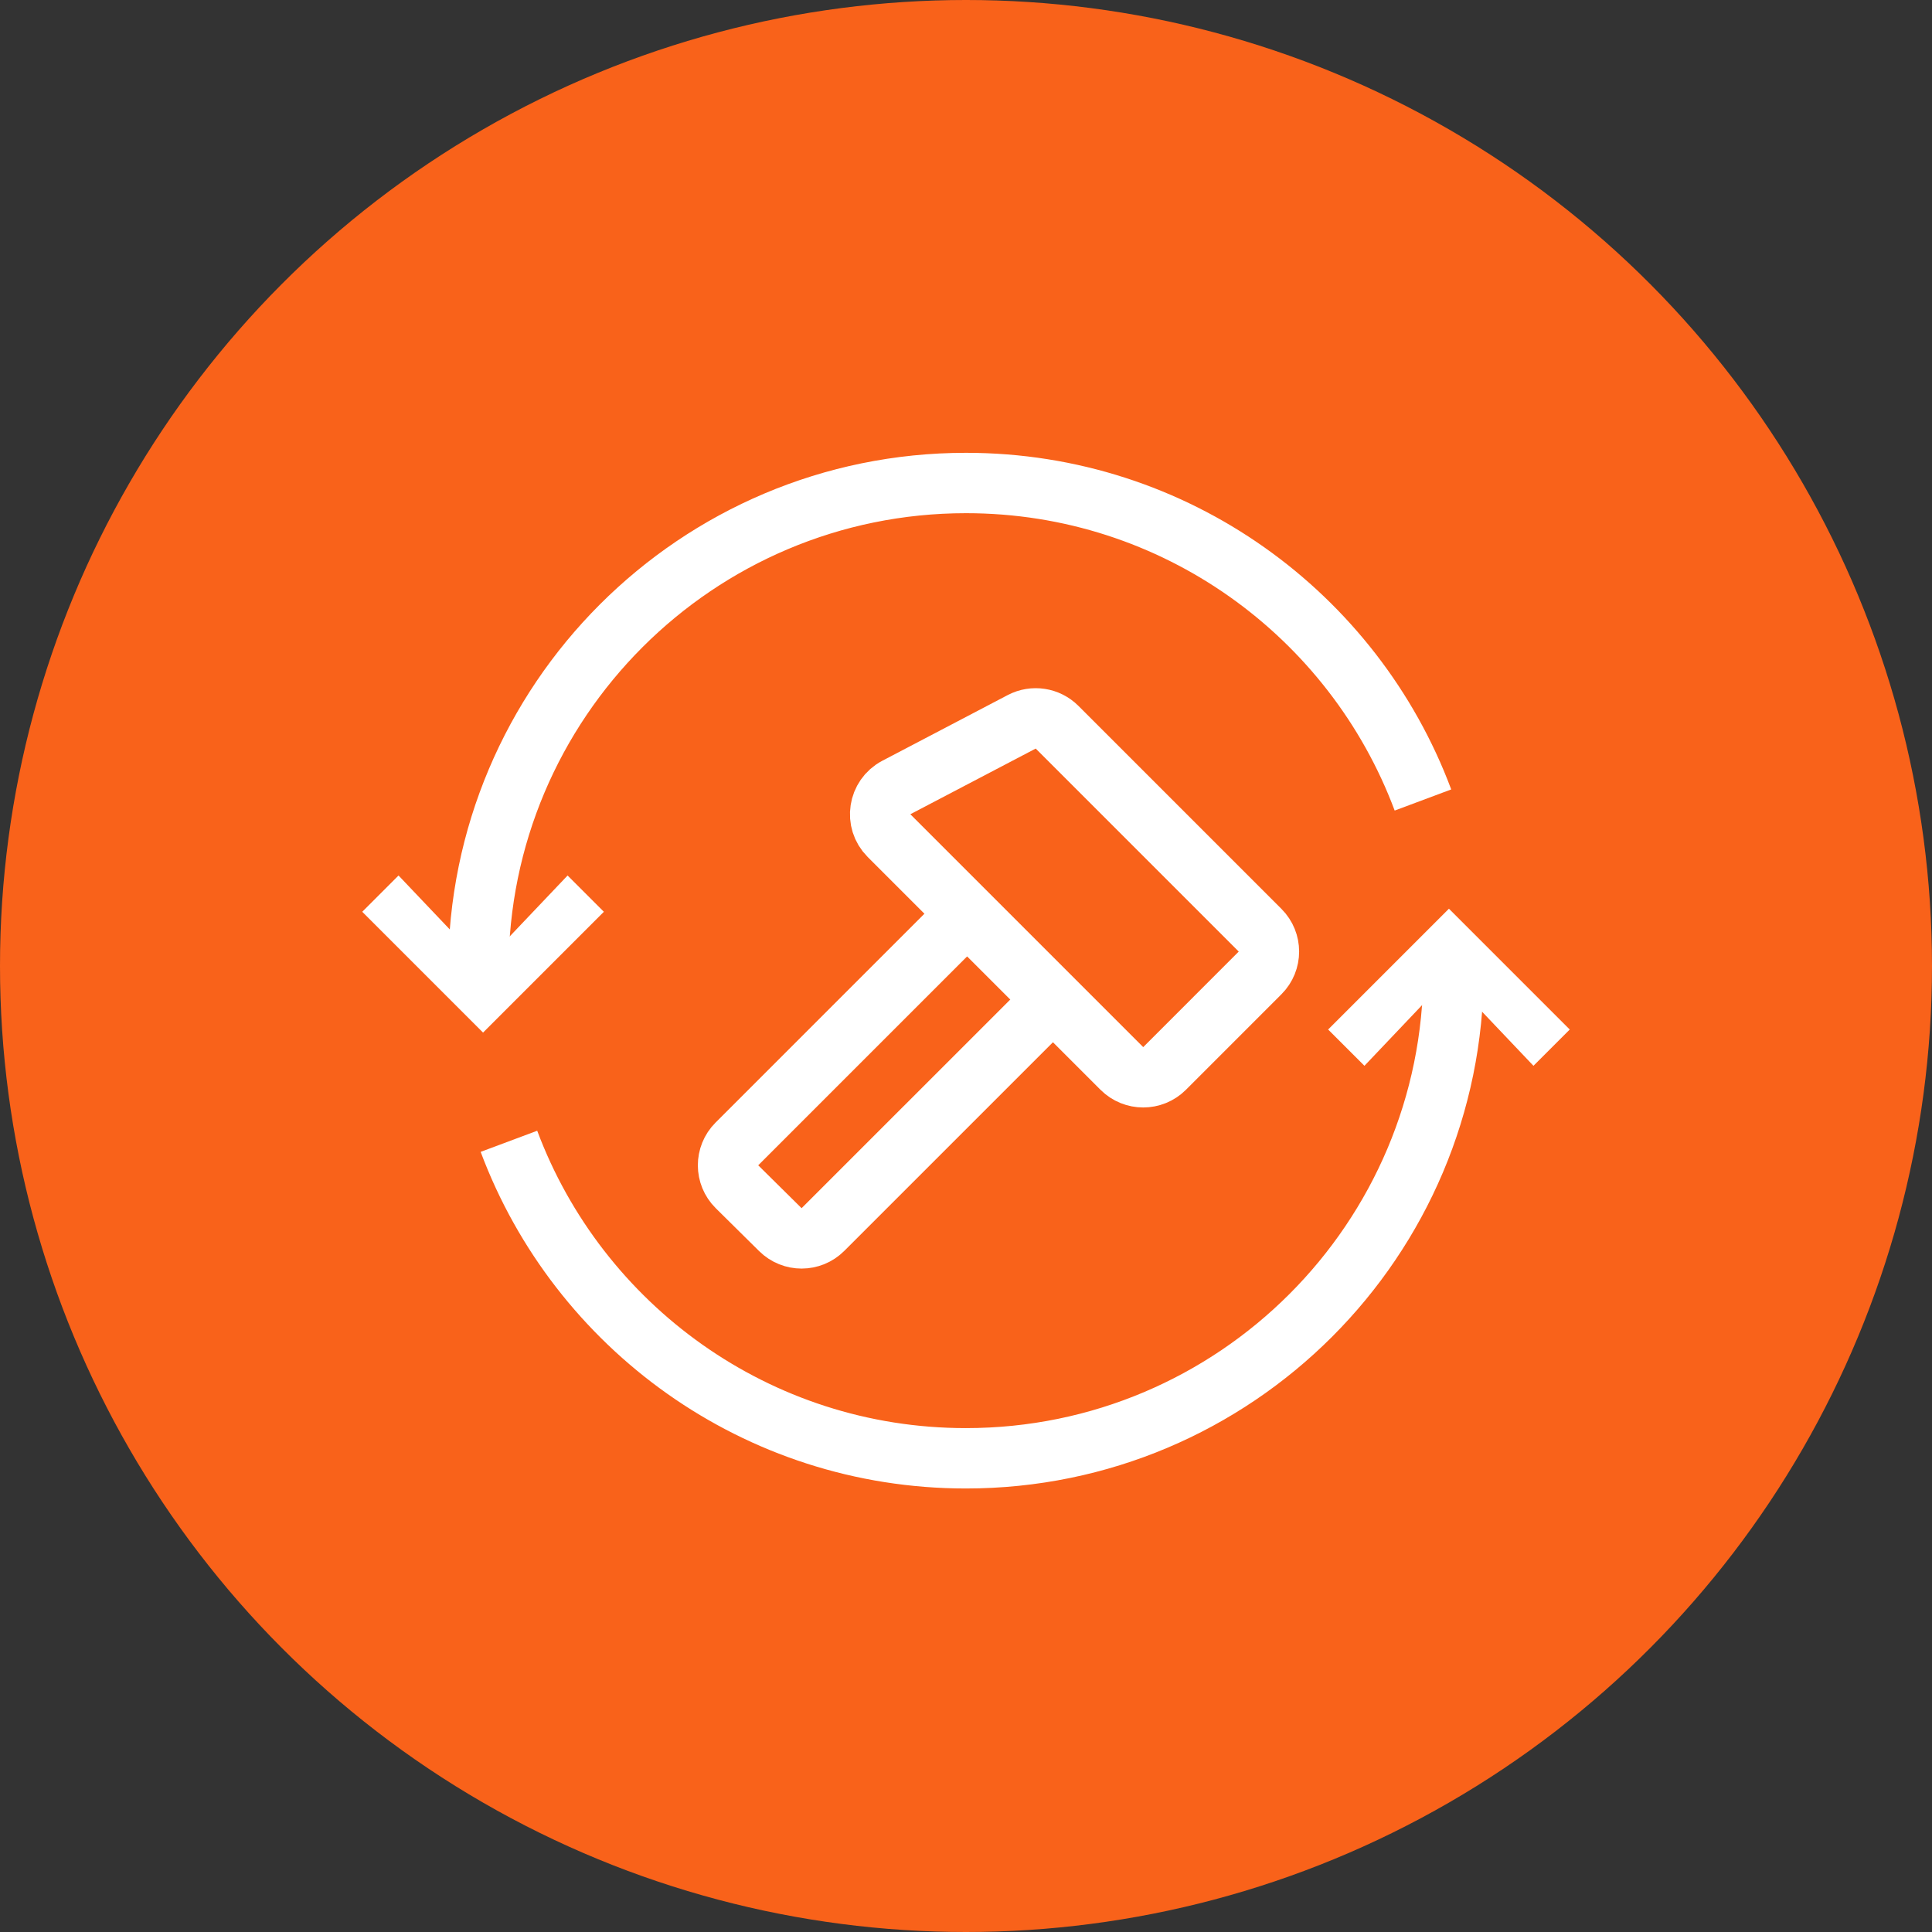
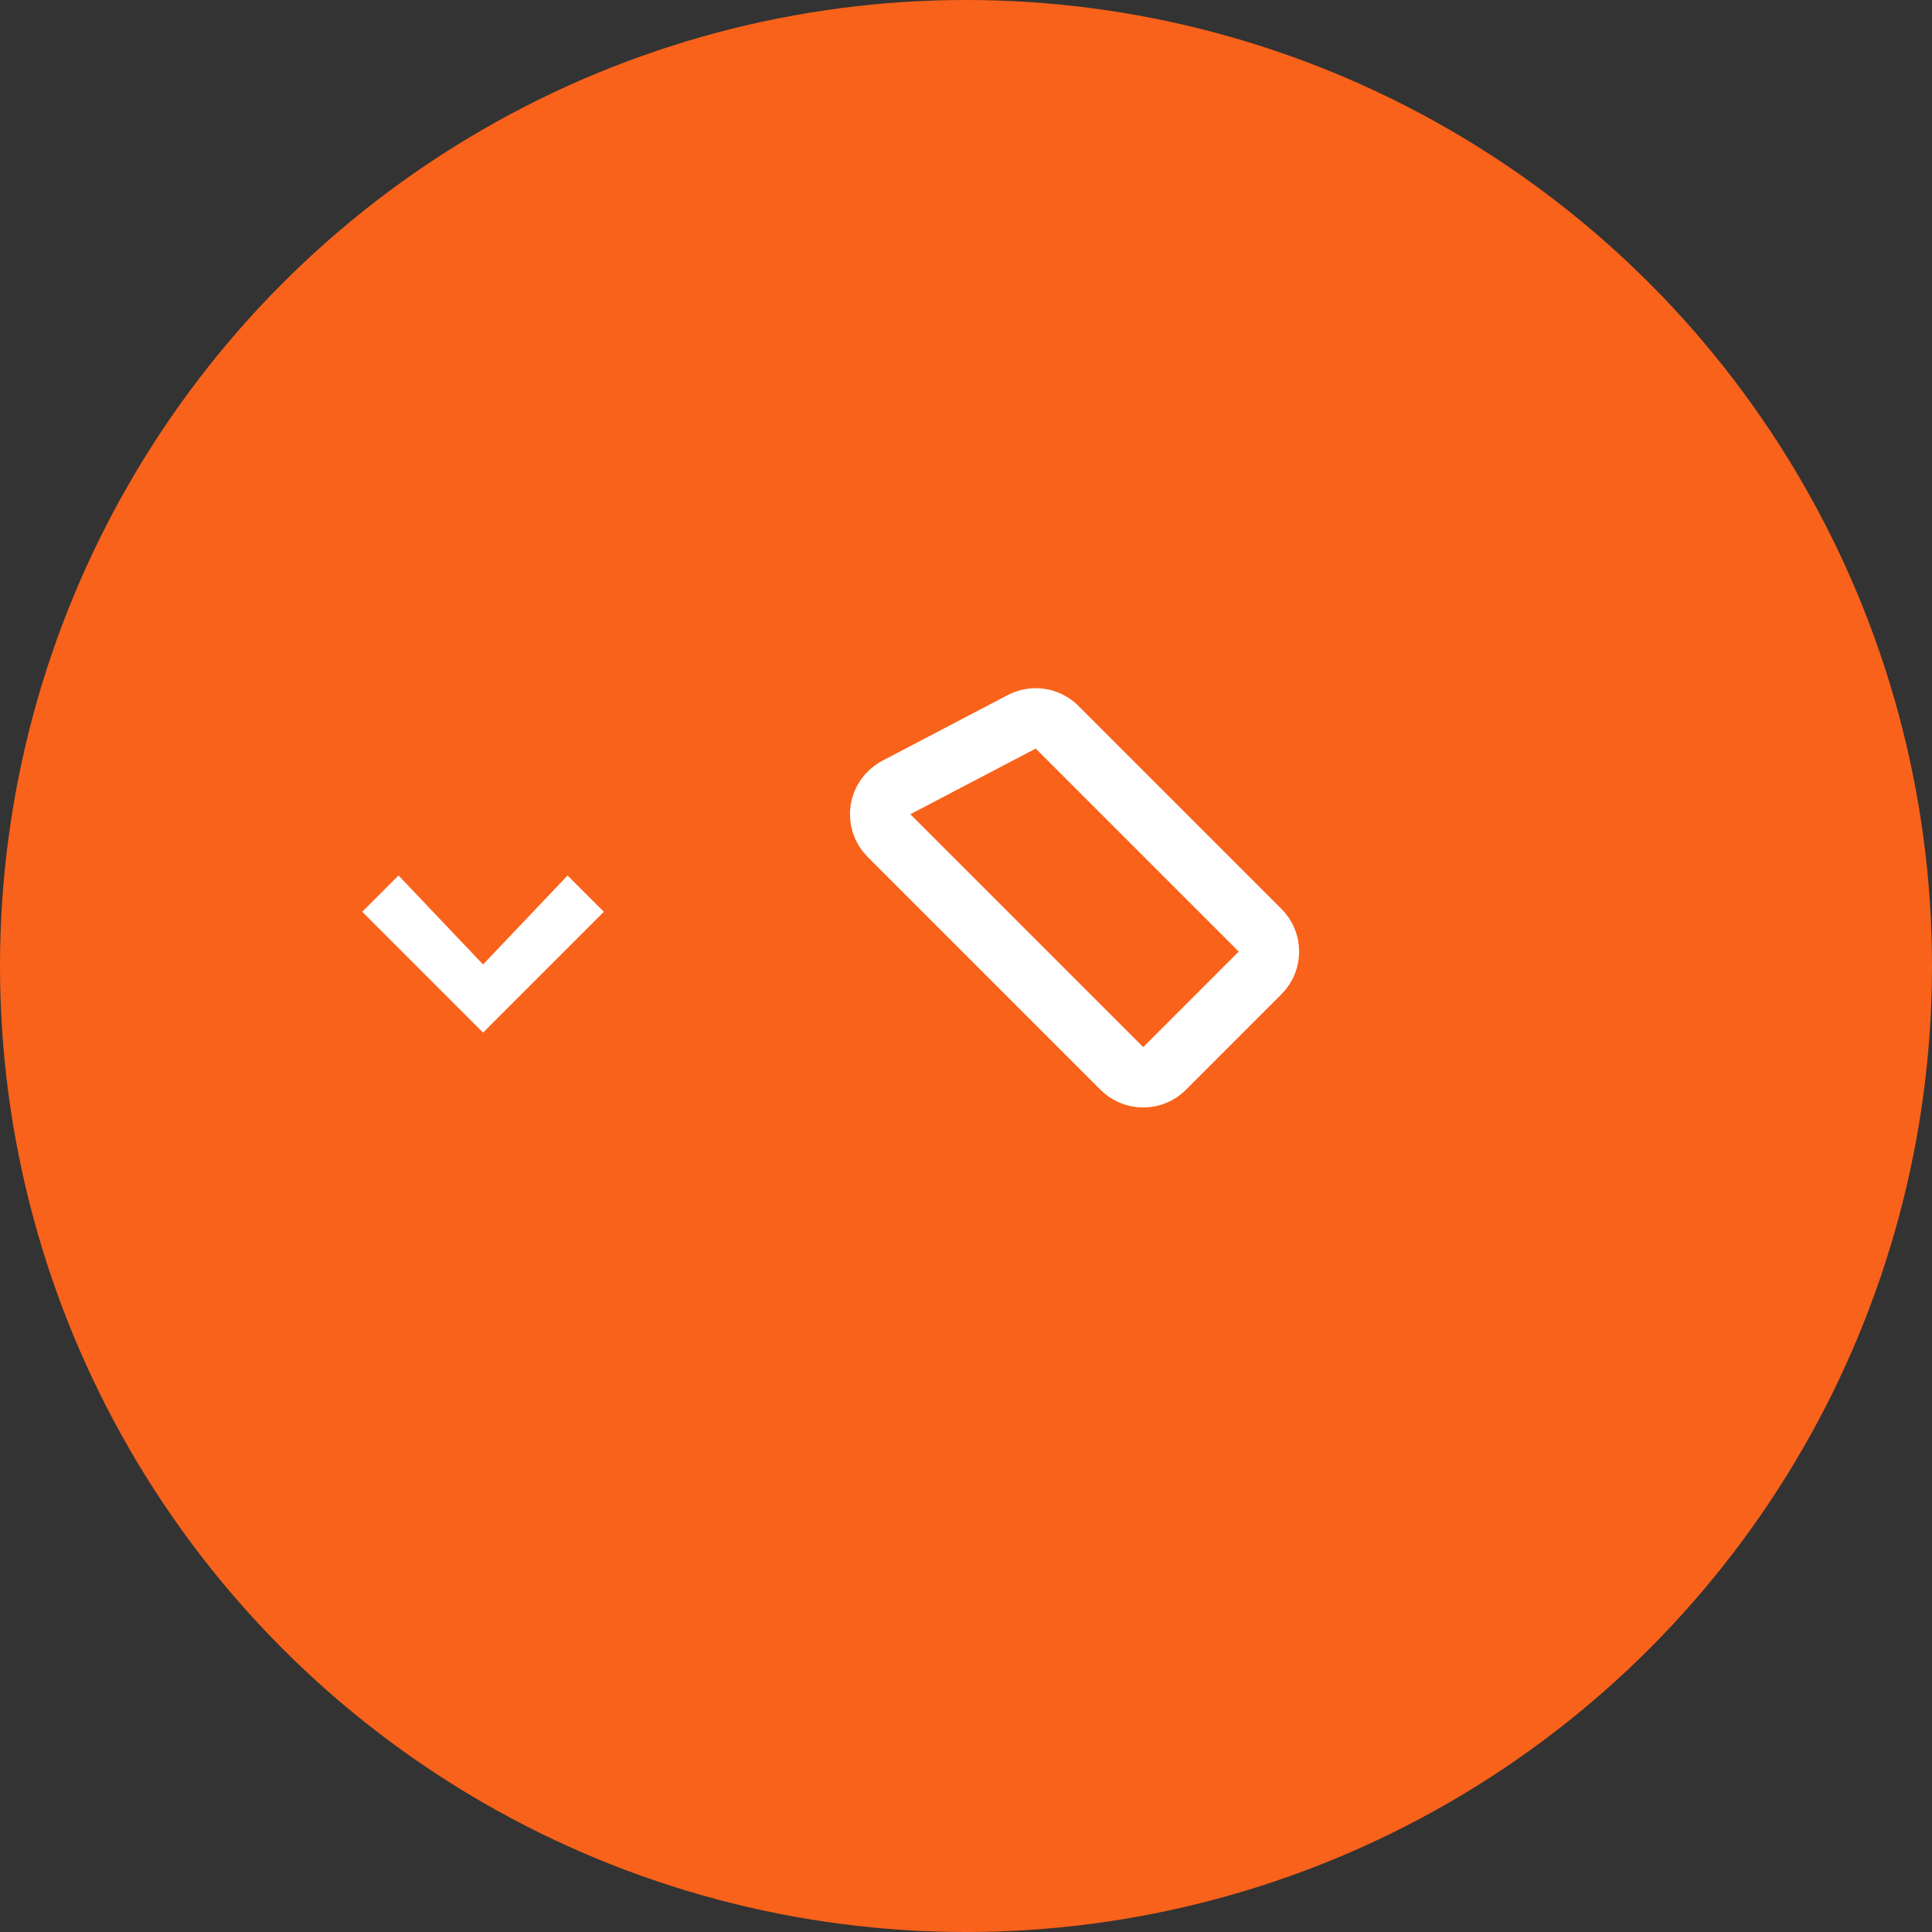
<svg xmlns="http://www.w3.org/2000/svg" width="64" height="64" viewBox="0 0 64 64" fill="none">
  <rect x="0" y="0" width="64" height="64" fill="#333333" stroke="none" />
  <circle cx="32" cy="32" r="32" fill="#F9621A" />
-   <path d="M48.15 32.154C48.15 41.075 40.918 48.308 31.996 48.308C25.064 48.308 19.151 43.94 16.859 37.807" stroke="white" stroke-width="2" stroke-miterlimit="10" />
-   <path fill-rule="evenodd" clip-rule="evenodd" d="M47.998 30.102L52 34.104L50.798 35.306L47.998 32.359L45.199 35.306L43.996 34.104L47.998 30.102Z" fill="white" />
-   <path d="M15.846 32.154C15.846 23.232 23.078 16 32 16C38.932 16 44.845 20.367 47.137 26.501" stroke="white" stroke-width="2" stroke-miterlimit="10" />
  <path fill-rule="evenodd" clip-rule="evenodd" d="M16.002 34.206L12 30.204L13.202 29.002L16.002 31.949L18.802 29.002L20.004 30.204L16.002 34.206Z" fill="white" />
  <path d="M41.742 32.229C42.133 31.838 42.133 31.205 41.742 30.815L35.017 24.09C34.708 23.781 34.233 23.708 33.846 23.911L29.692 26.087C29.095 26.4 28.972 27.203 29.449 27.68L37.163 35.394C37.554 35.784 38.187 35.784 38.578 35.394L41.742 32.229Z" stroke="white" stroke-width="2" stroke-miterlimit="10" />
-   <path d="M35.371 32.621L27.261 40.73C26.872 41.12 26.242 41.121 25.851 40.734L24.414 39.313C24.02 38.923 24.018 38.287 24.41 37.895L32.512 29.793" stroke="white" stroke-width="2" stroke-miterlimit="10" />
</svg>